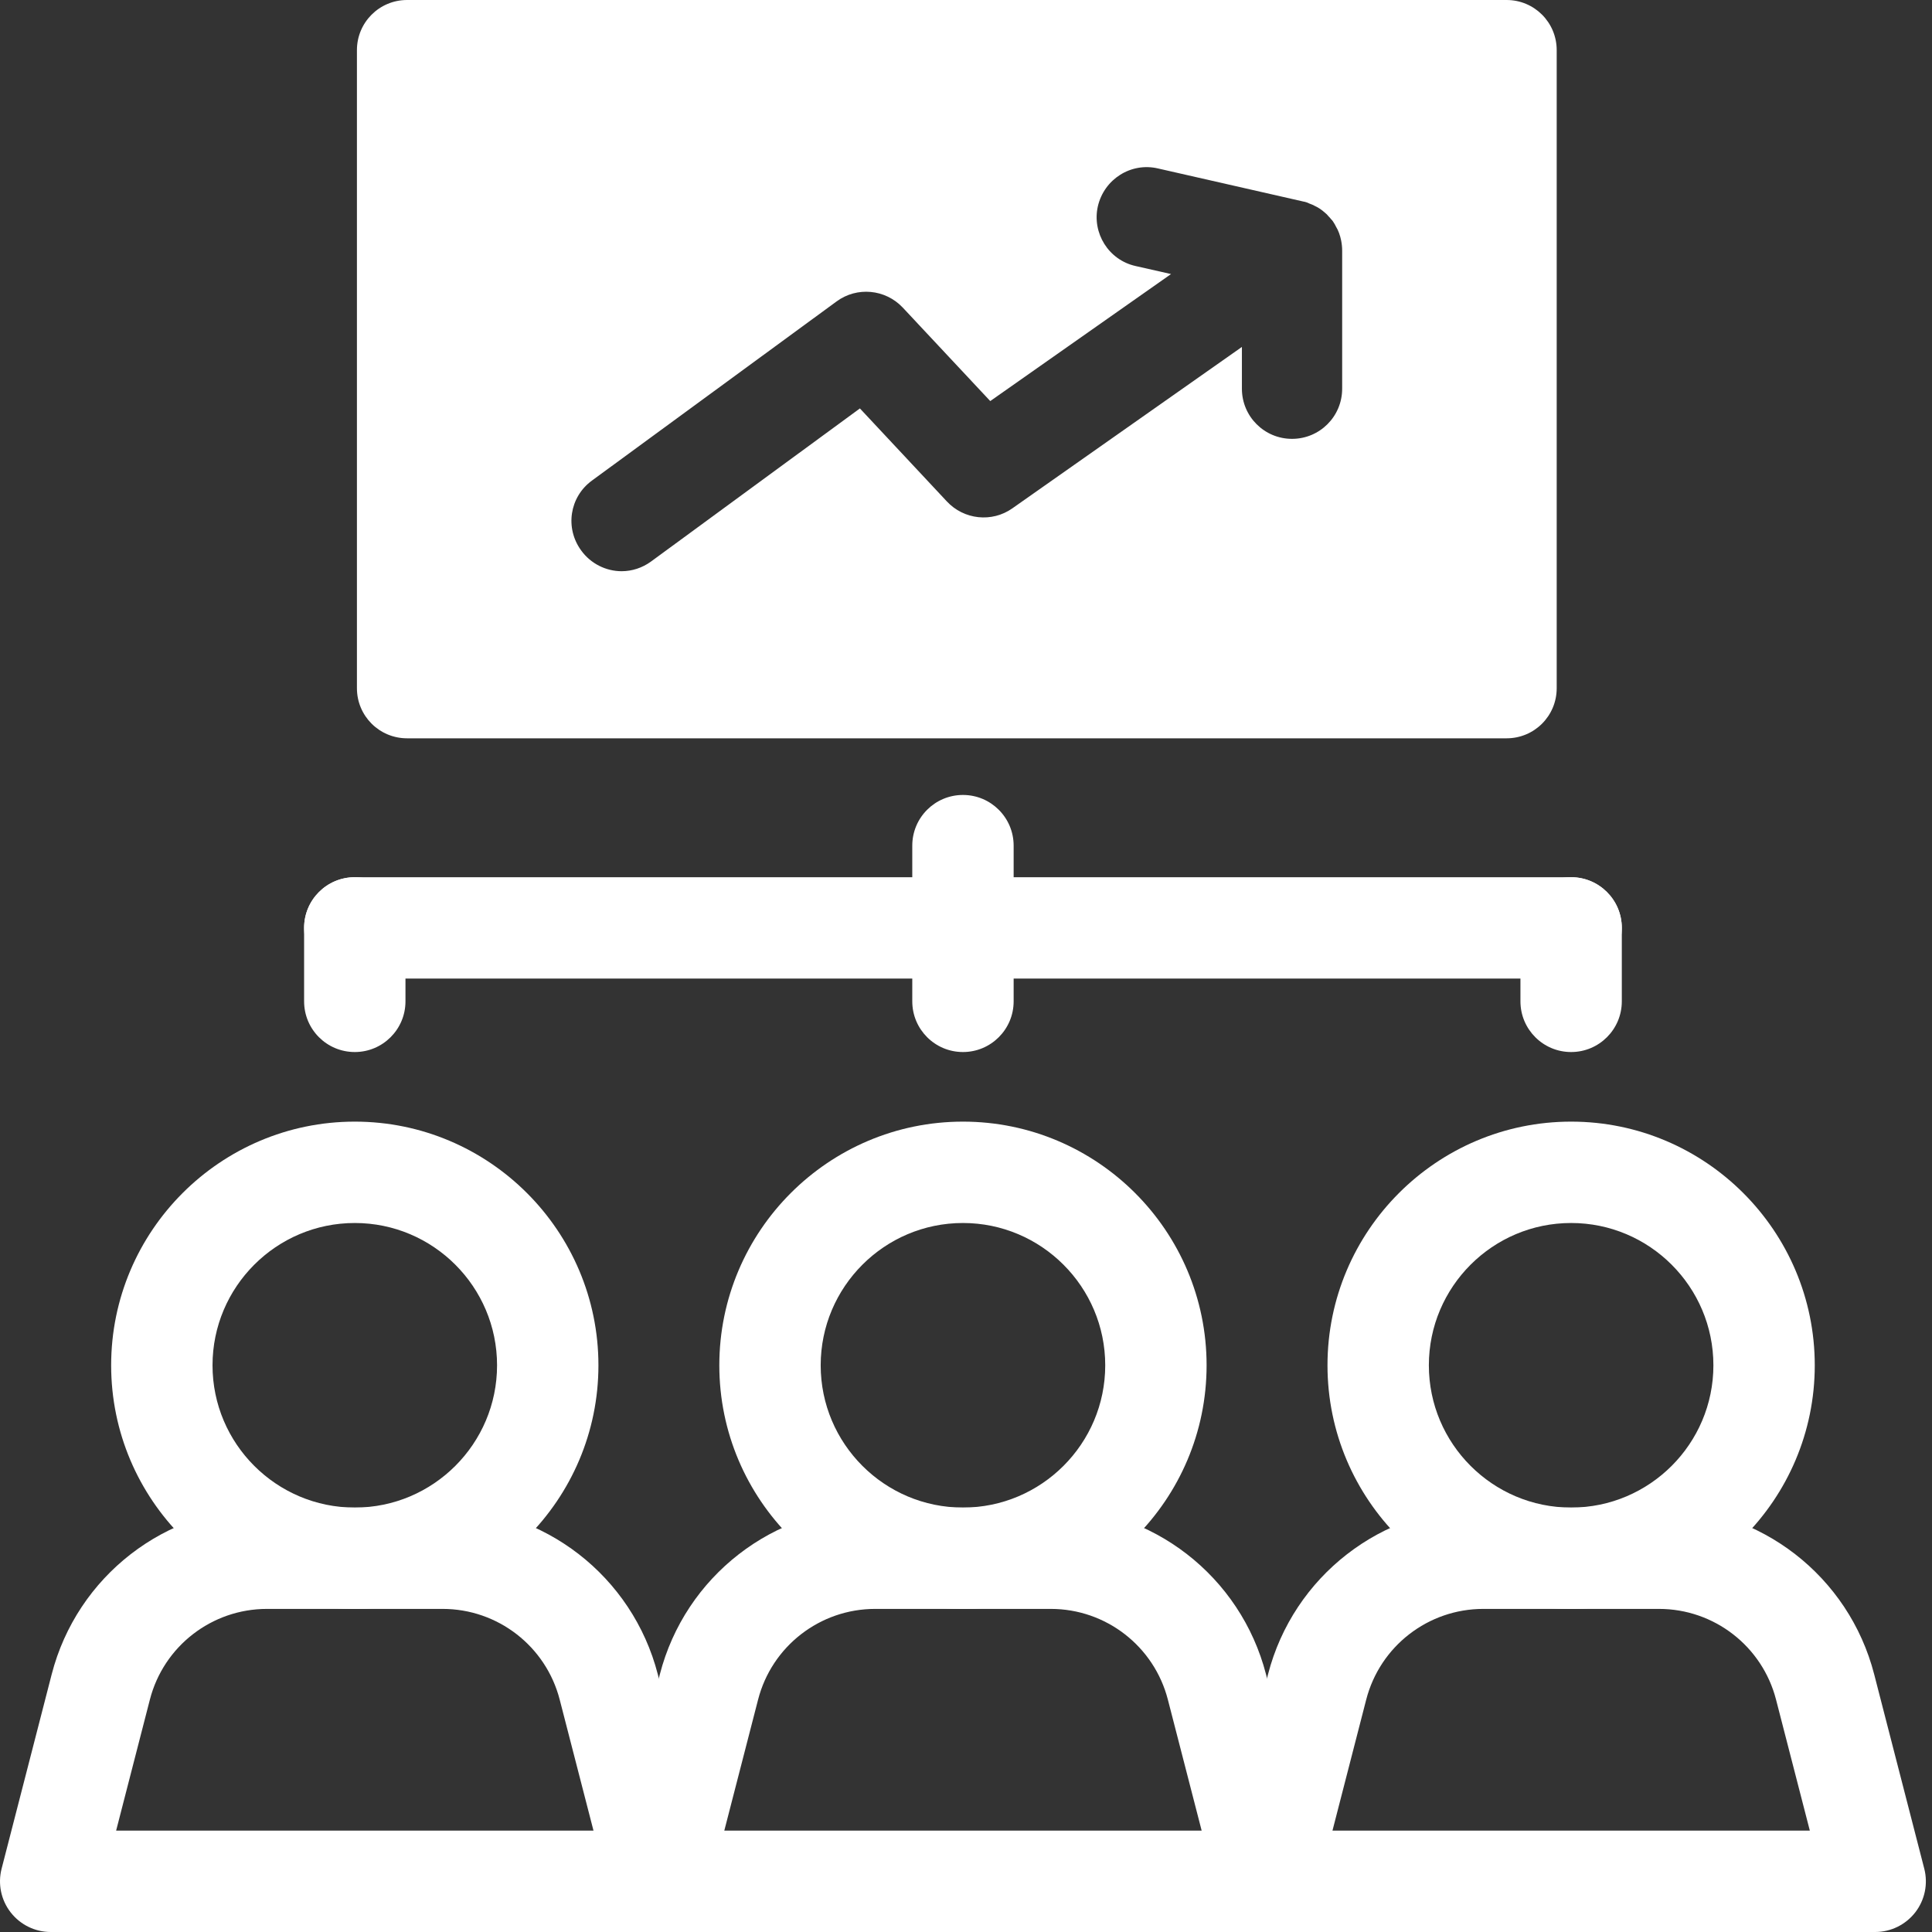
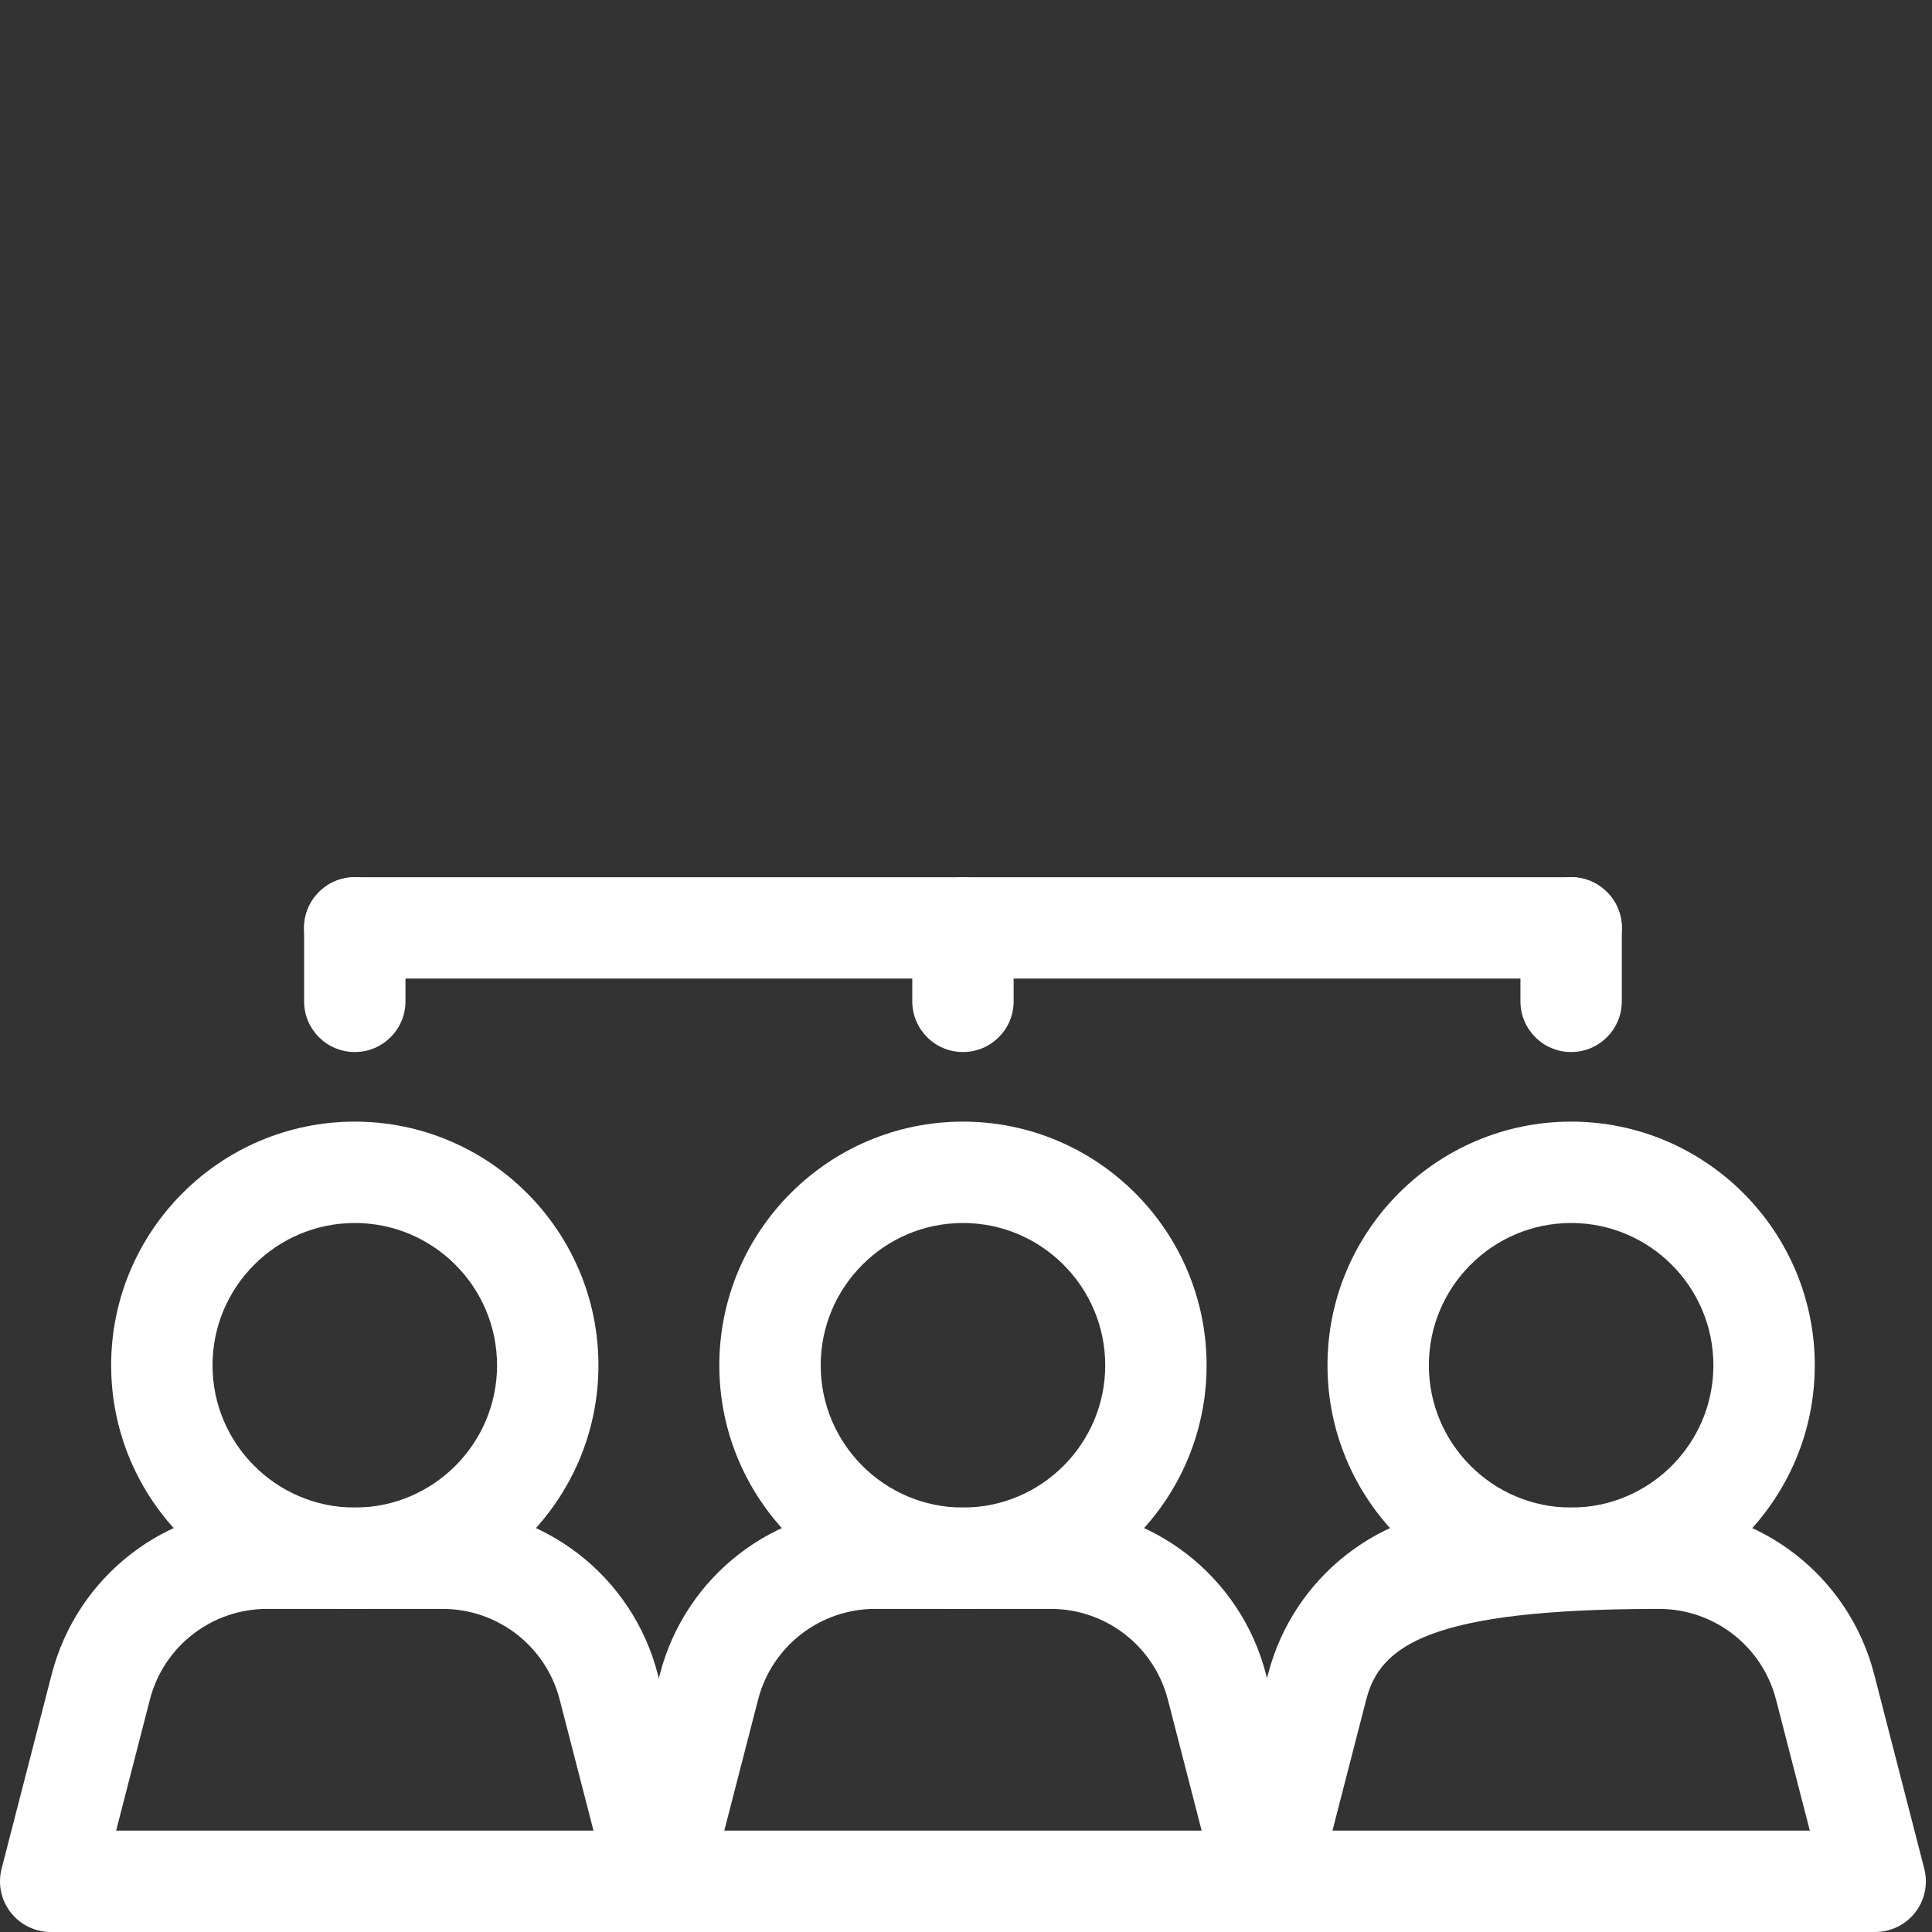
<svg xmlns="http://www.w3.org/2000/svg" width="47" height="47" viewBox="0 0 47 47" fill="none">
  <rect x="0" y="0" width="47" height="47" fill="#333333" stroke="none" />
-   <path d="M23.426 23.806C22.744 23.806 22.193 23.254 22.193 22.573V20.572C22.193 19.891 22.744 19.339 23.426 19.339C24.107 19.339 24.659 19.891 24.659 20.572V22.573C24.659 23.254 24.107 23.806 23.426 23.806Z" fill="white" />
  <path d="M38.221 23.806H8.631C7.949 23.806 7.398 23.254 7.398 22.573C7.398 21.893 7.949 21.34 8.631 21.34H38.221C38.902 21.34 39.454 21.893 39.454 22.573C39.454 23.254 38.902 23.806 38.221 23.806Z" fill="white" />
  <path d="M8.631 25.593C7.949 25.593 7.398 25.041 7.398 24.36V22.573C7.398 21.893 7.949 21.34 8.631 21.34C9.312 21.34 9.864 21.893 9.864 22.573V24.36C9.864 25.041 9.312 25.593 8.631 25.593ZM23.426 25.593C22.745 25.593 22.193 25.041 22.193 24.36V22.573C22.193 21.893 22.745 21.34 23.426 21.34C24.107 21.34 24.659 21.893 24.659 22.573V24.36C24.659 25.041 24.107 25.593 23.426 25.593ZM38.221 25.593C37.54 25.593 36.988 25.041 36.988 24.36V22.573C36.988 21.893 37.54 21.34 38.221 21.34C38.902 21.34 39.454 21.893 39.454 22.573V24.36C39.454 25.041 38.902 25.593 38.221 25.593Z" fill="white" />
  <path d="M8.631 39.141C5.363 39.141 2.704 36.482 2.704 33.214C2.704 29.945 5.363 27.286 8.631 27.286C11.899 27.286 14.558 29.945 14.558 33.214C14.558 36.482 11.899 39.141 8.631 39.141ZM8.631 29.752C6.722 29.752 5.17 31.305 5.17 33.214C5.17 35.122 6.722 36.675 8.631 36.675C10.54 36.675 12.092 35.122 12.092 33.214C12.092 31.305 10.54 29.752 8.631 29.752Z" fill="white" />
  <path d="M16.029 47H1.233C0.852 47 0.493 46.823 0.259 46.522C0.025 46.221 -0.056 45.829 0.039 45.46L1.257 40.733C1.873 38.344 4.026 36.675 6.493 36.675H10.767C13.234 36.675 15.387 38.343 16.003 40.733L17.221 45.46C17.317 45.829 17.235 46.221 17.002 46.522C16.768 46.823 16.408 47 16.027 47H16.029ZM2.825 44.534H14.438L13.616 41.347C13.281 40.049 12.11 39.14 10.768 39.14H6.494C5.152 39.14 3.98 40.048 3.646 41.347L2.825 44.534Z" fill="white" />
  <path d="M23.426 39.141C20.158 39.141 17.499 36.482 17.499 33.214C17.499 29.945 20.158 27.286 23.426 27.286C26.694 27.286 29.353 29.945 29.353 33.214C29.353 36.482 26.694 39.141 23.426 39.141ZM23.426 29.752C21.517 29.752 19.965 31.305 19.965 33.214C19.965 35.122 21.517 36.675 23.426 36.675C25.334 36.675 26.887 35.122 26.887 33.214C26.887 31.305 25.334 29.752 23.426 29.752Z" fill="white" />
  <path d="M30.823 47H16.028C15.647 47 15.288 46.823 15.054 46.522C14.82 46.221 14.739 45.829 14.834 45.46L16.052 40.733C16.668 38.344 18.821 36.675 21.288 36.675H25.563C28.03 36.675 30.182 38.343 30.799 40.733L32.017 45.46C32.112 45.829 32.031 46.221 31.797 46.522C31.564 46.823 31.205 47 30.823 47ZM17.62 44.534H29.233L28.411 41.347C28.076 40.049 26.905 39.14 25.564 39.14H21.289C19.948 39.14 18.776 40.048 18.442 41.347L17.62 44.534Z" fill="white" />
  <path d="M38.221 39.141C34.953 39.141 32.294 36.482 32.294 33.214C32.294 29.945 34.953 27.286 38.221 27.286C41.489 27.286 44.148 29.945 44.148 33.214C44.148 36.482 41.489 39.141 38.221 39.141ZM38.221 29.752C36.312 29.752 34.76 31.305 34.76 33.214C34.76 35.122 36.312 36.675 38.221 36.675C40.13 36.675 41.682 35.122 41.682 33.214C41.682 31.305 40.13 29.752 38.221 29.752Z" fill="white" />
-   <path d="M45.619 47H30.824C30.442 47 30.083 46.823 29.849 46.522C29.615 46.221 29.534 45.829 29.629 45.46L30.847 40.733C31.463 38.344 33.617 36.675 36.083 36.675H40.358C42.825 36.675 44.978 38.343 45.594 40.733L46.812 45.46C46.907 45.829 46.826 46.221 46.593 46.522C46.359 46.823 46 47 45.619 47ZM32.415 44.534H44.028L43.206 41.347C42.872 40.049 41.7 39.14 40.359 39.14H36.084C34.742 39.14 33.571 40.048 33.236 41.347L32.415 44.534Z" fill="white" />
-   <path d="M36.651 0H9.903C9.228 0 8.683 0.545 8.683 1.22V16.742C8.683 17.417 9.228 17.961 9.903 17.961H36.651C37.326 17.961 37.87 17.417 37.87 16.742V1.22C37.87 0.545 37.326 0 36.651 0ZM32.651 9.456C32.651 10.131 32.106 10.676 31.431 10.676C30.757 10.676 30.212 10.131 30.212 9.456V8.44L24.627 12.367C24.131 12.717 23.448 12.644 23.033 12.197L20.919 9.936L15.838 13.66C15.626 13.815 15.374 13.896 15.122 13.896C14.748 13.896 14.374 13.717 14.139 13.392C13.74 12.847 13.854 12.091 14.399 11.692L20.35 7.334C20.846 6.968 21.537 7.033 21.96 7.481L24.09 9.757L28.488 6.667L27.627 6.472C26.968 6.326 26.561 5.667 26.708 5.017C26.862 4.358 27.513 3.944 28.171 4.098L31.708 4.903C31.757 4.911 31.805 4.927 31.854 4.952C31.895 4.968 31.944 4.984 31.984 5.009C32.074 5.049 32.155 5.106 32.228 5.171C32.261 5.196 32.293 5.228 32.318 5.261C32.342 5.285 32.366 5.31 32.383 5.334C32.399 5.35 32.415 5.366 32.431 5.391C32.431 5.399 32.44 5.399 32.44 5.407C32.464 5.44 32.48 5.472 32.496 5.505C32.562 5.61 32.602 5.732 32.627 5.854C32.643 5.936 32.651 6.017 32.651 6.098V9.456Z" fill="white" />
+   <path d="M45.619 47H30.824C30.442 47 30.083 46.823 29.849 46.522C29.615 46.221 29.534 45.829 29.629 45.46L30.847 40.733C31.463 38.344 33.617 36.675 36.083 36.675H40.358C42.825 36.675 44.978 38.343 45.594 40.733L46.812 45.46C46.907 45.829 46.826 46.221 46.593 46.522C46.359 46.823 46 47 45.619 47ZM32.415 44.534H44.028L43.206 41.347C42.872 40.049 41.7 39.14 40.359 39.14C34.742 39.14 33.571 40.048 33.236 41.347L32.415 44.534Z" fill="white" />
</svg>